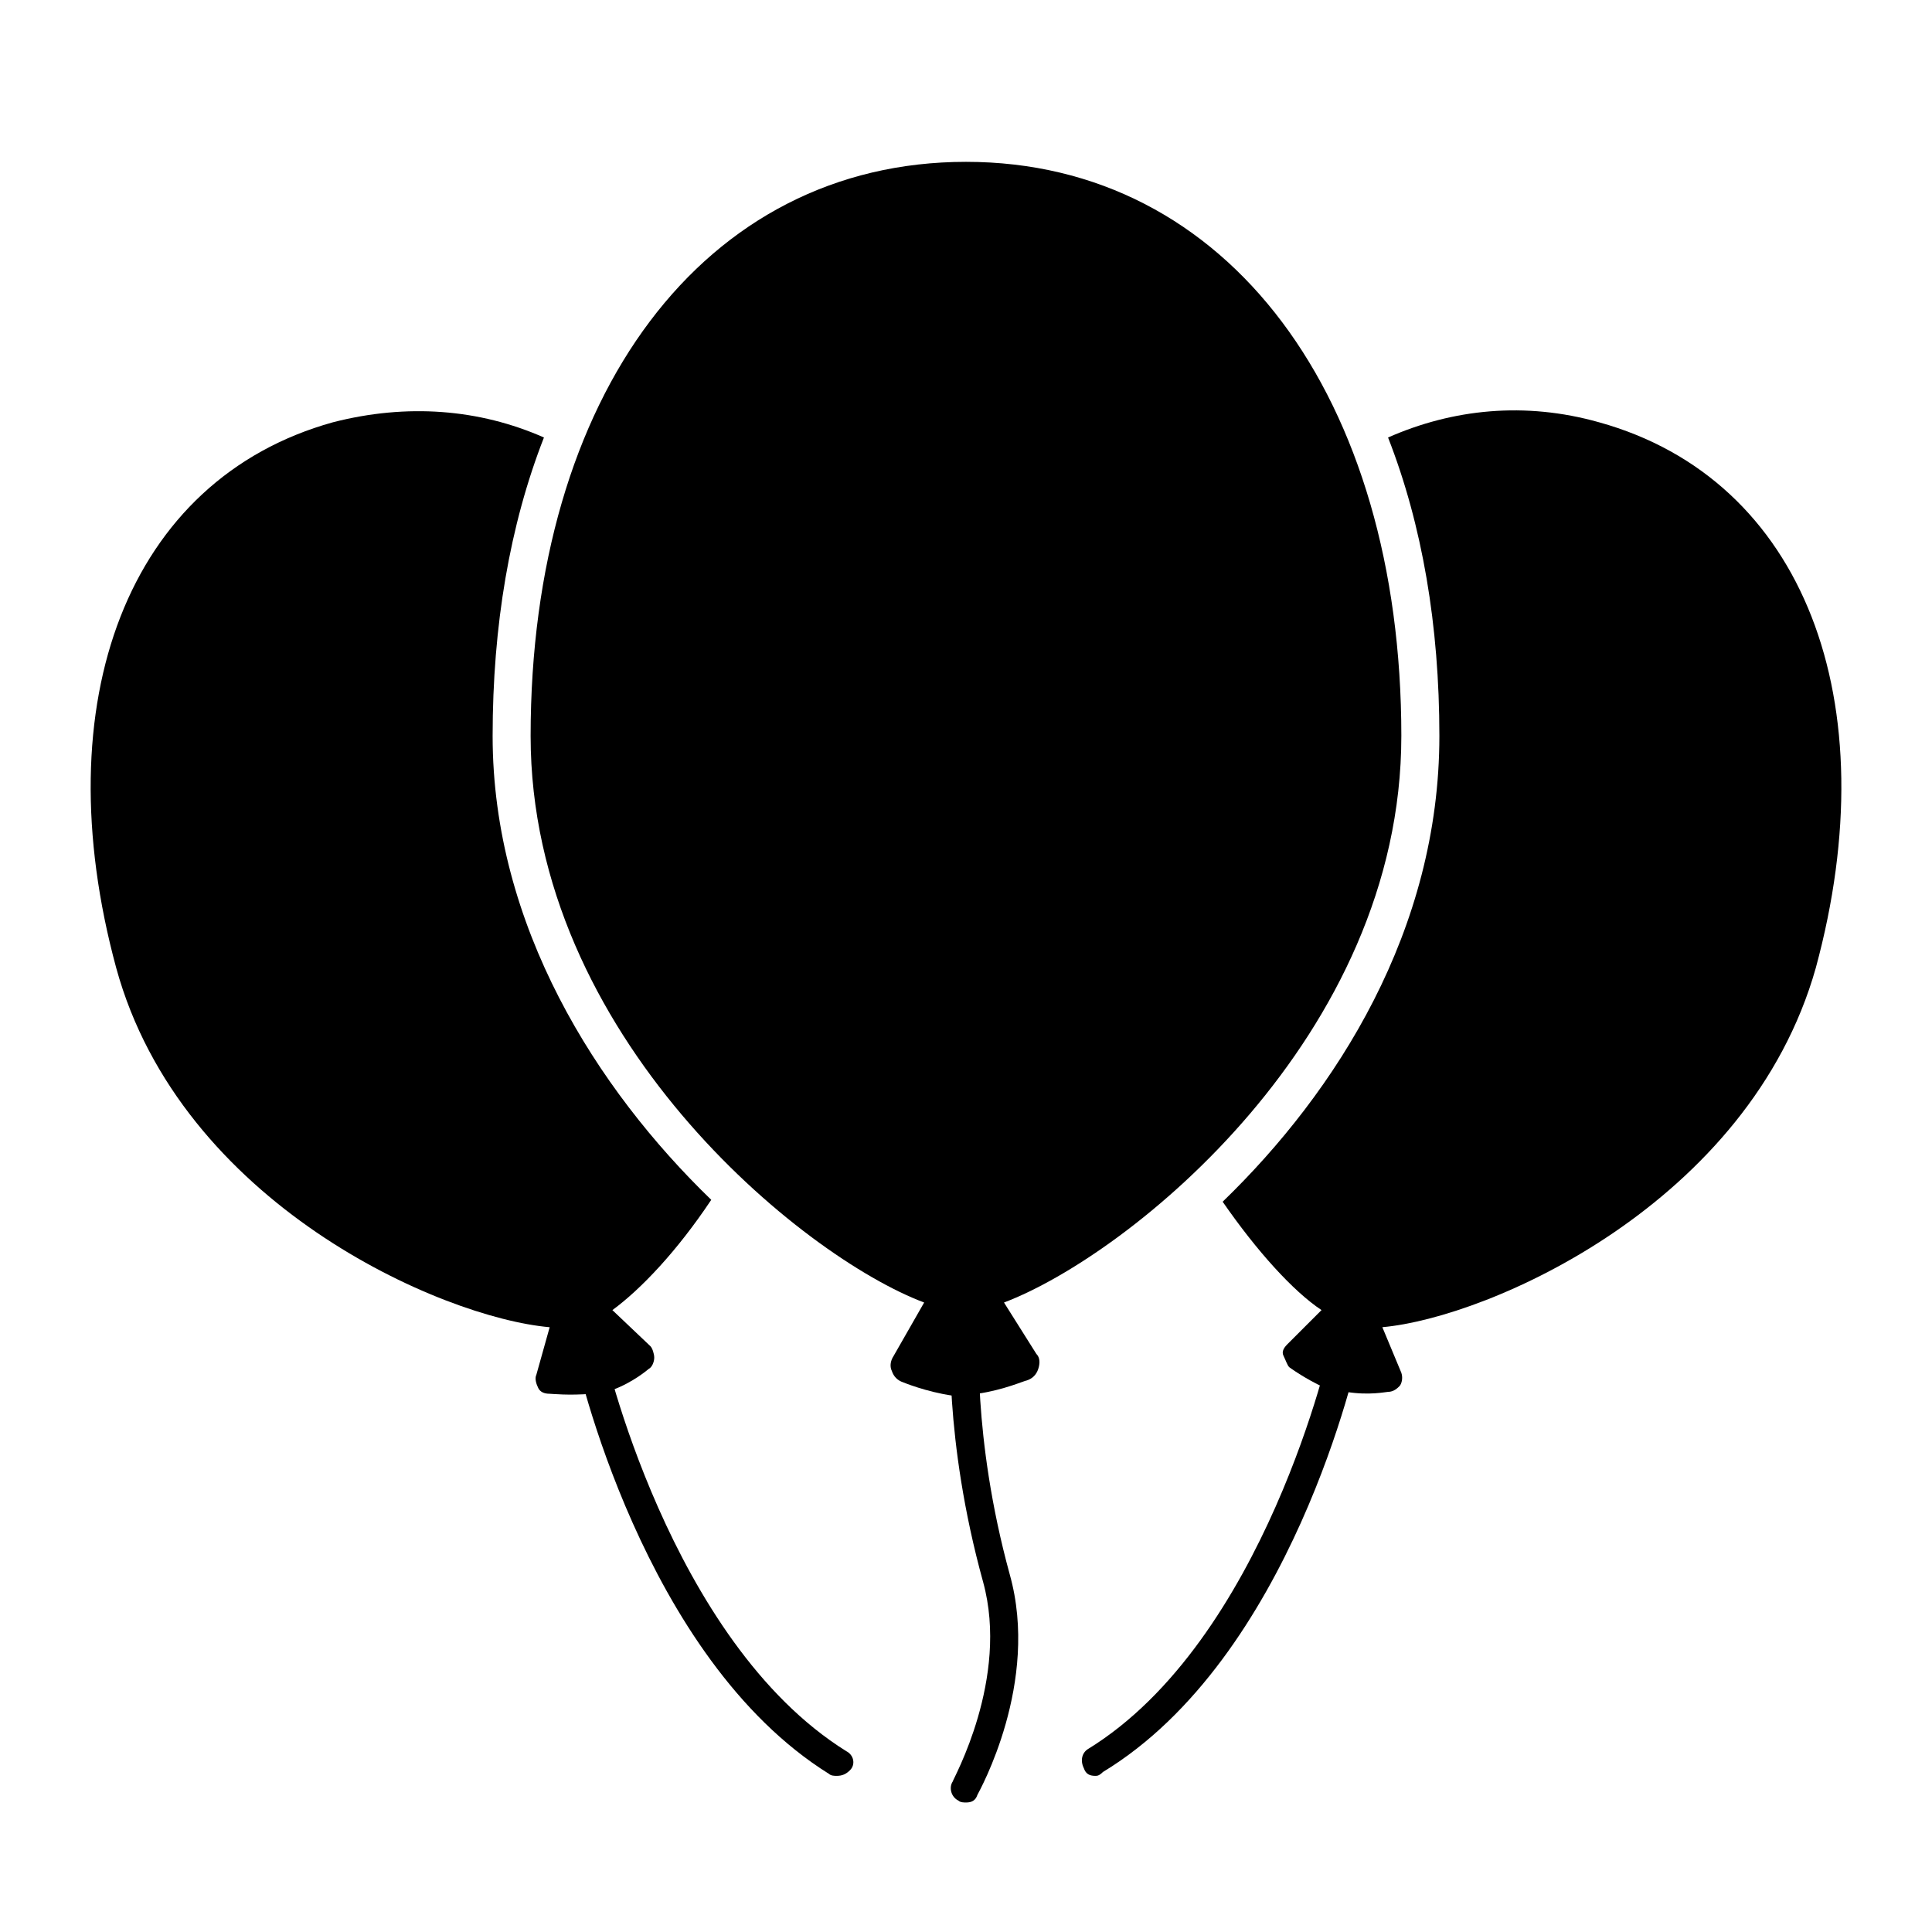
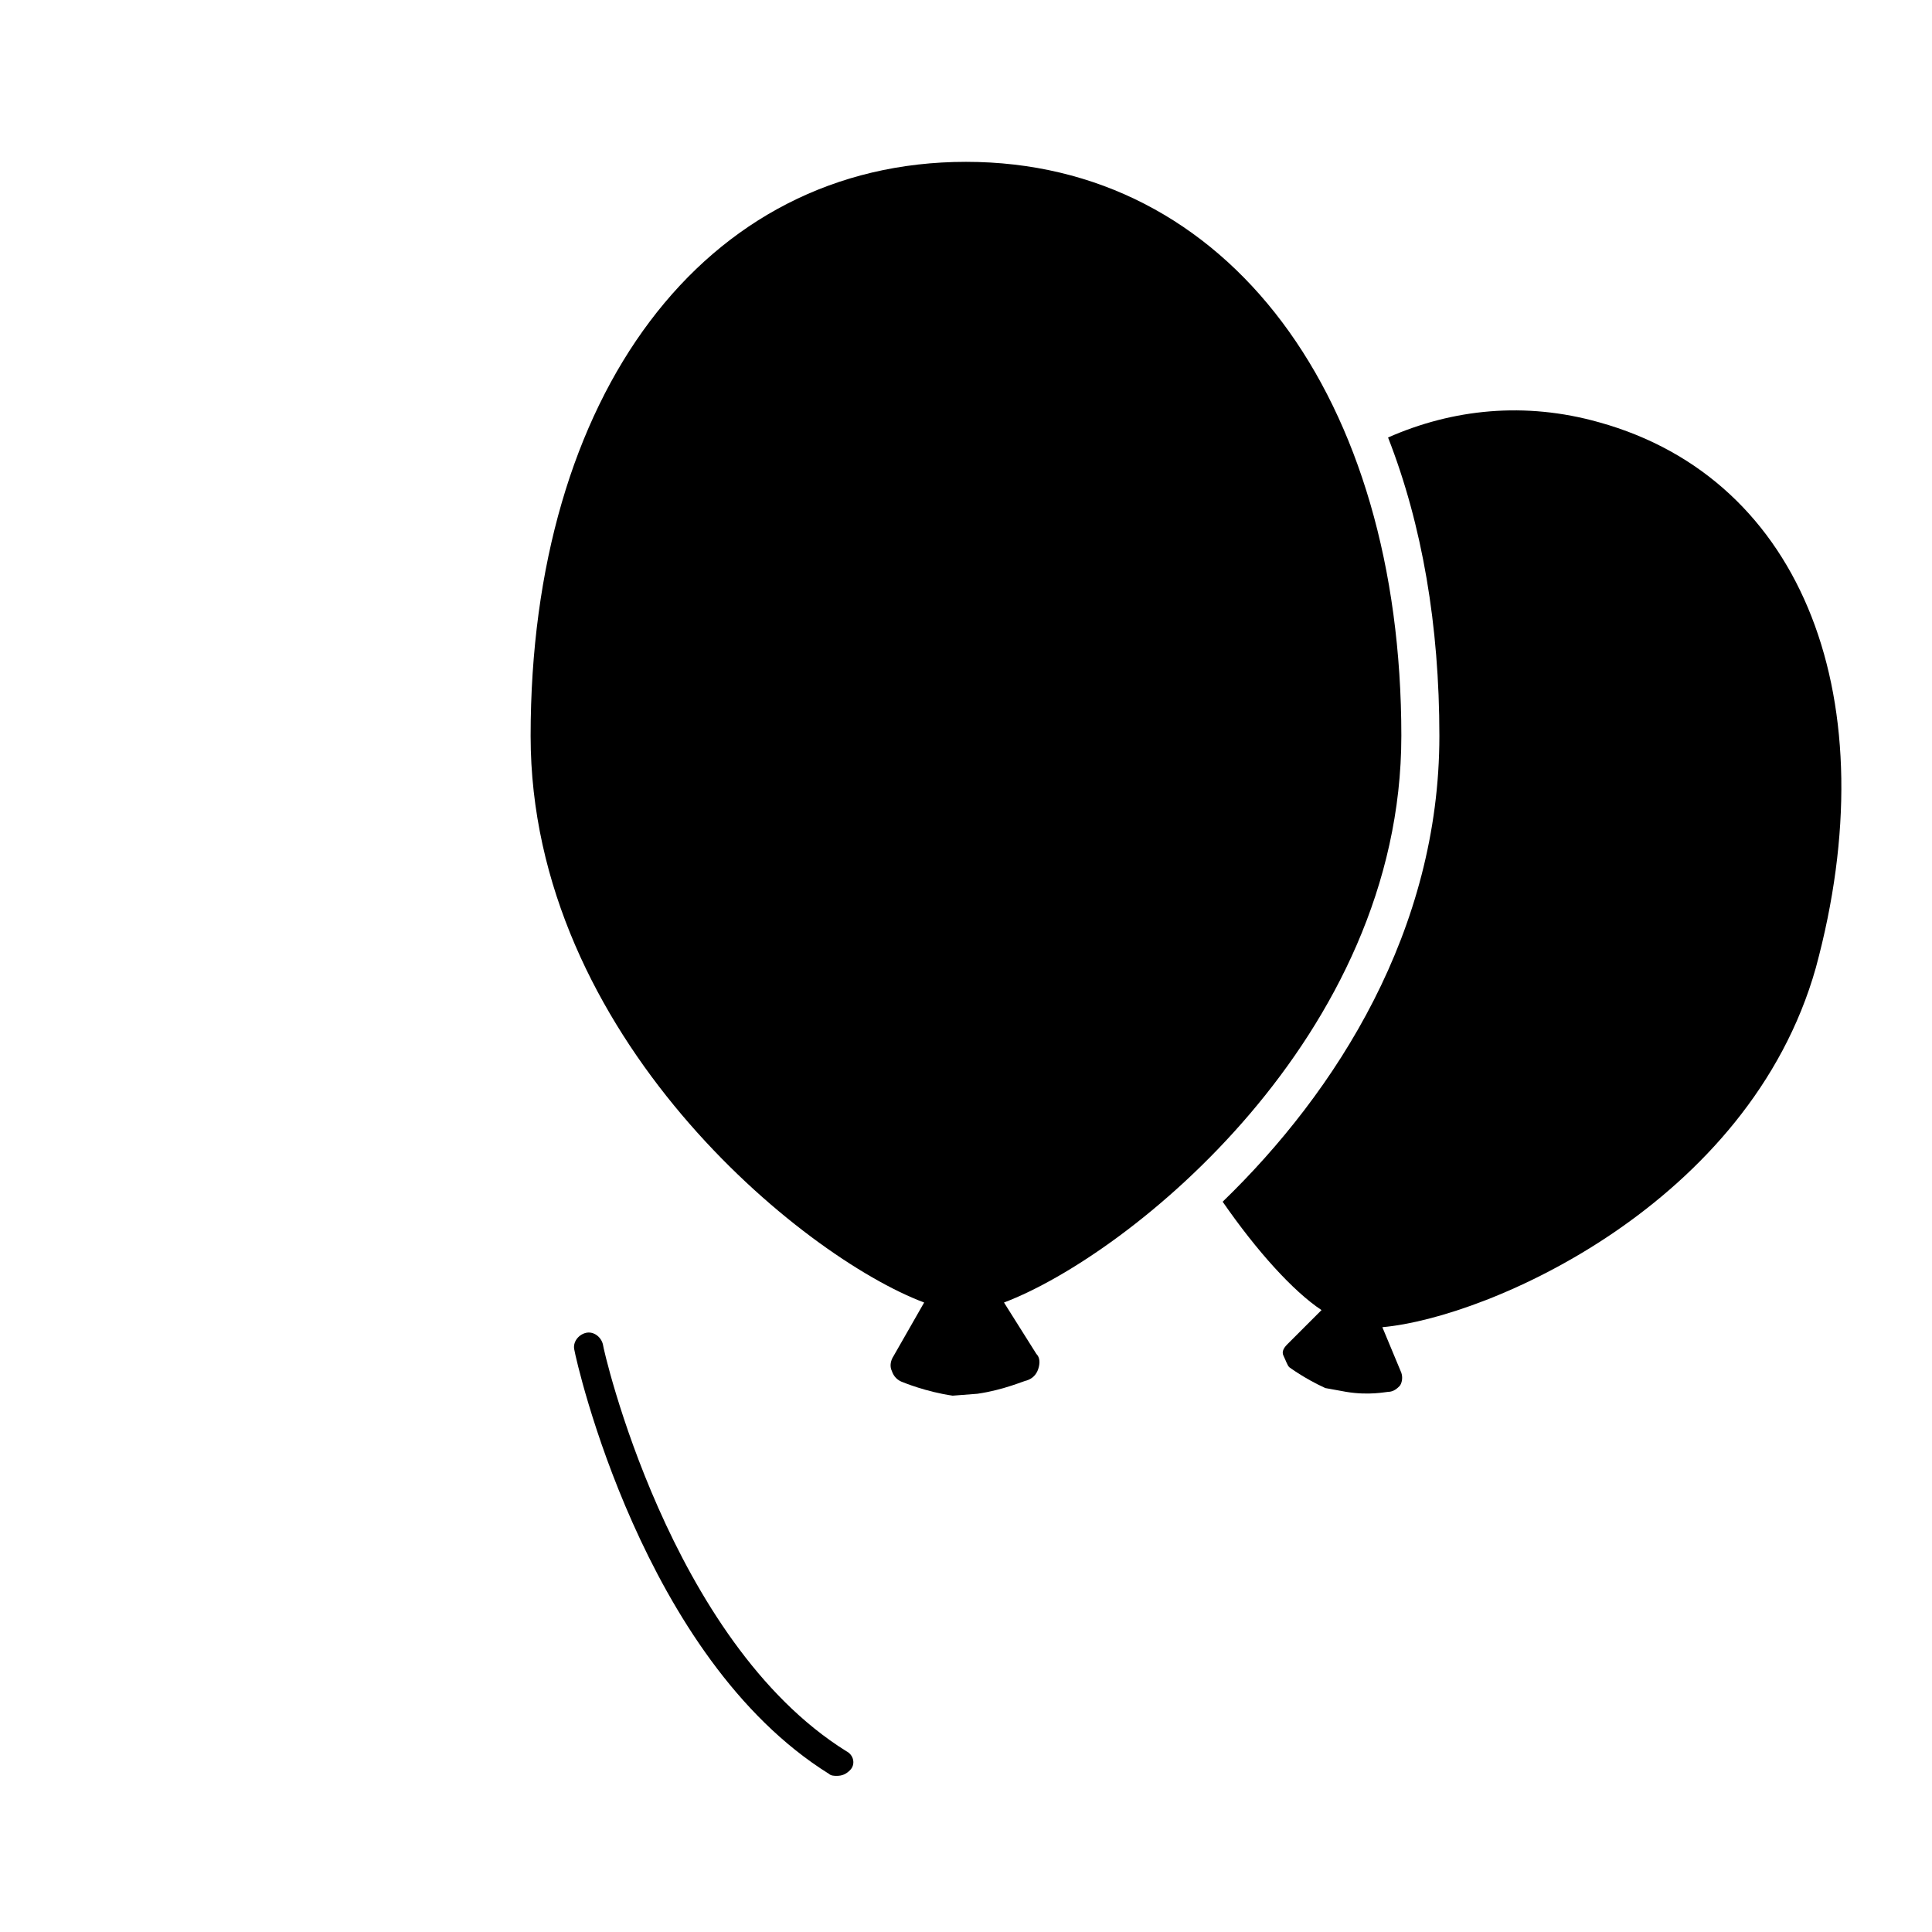
<svg xmlns="http://www.w3.org/2000/svg" fill="#000000" width="800px" height="800px" version="1.1" viewBox="144 144 512 512">
  <g>
    <path d="m365.74 614.62c-0.504 0-1.512 0-2.016-0.504-49.371-30.73-67.004-109.33-67.508-112.35-0.504-2.016 1.008-4.031 3.023-4.535s4.031 1.008 4.535 3.023c0 1.008 17.633 78.594 64.488 107.82 2.016 1.008 2.519 3.527 1.008 5.039-1.012 1.004-2.019 1.508-3.531 1.508z" />
-     <path d="m434.26 614.62c-1.512 0-2.519-0.504-3.023-2.016-1.008-2.016-0.504-4.031 1.008-5.039 46.855-28.719 64.488-106.81 64.488-107.82 0.504-2.016 2.519-3.527 4.535-3.023 2.016 0.504 3.527 2.519 3.023 4.535-0.504 3.527-18.137 82.121-68.016 112.35-1.008 1.012-1.512 1.012-2.016 1.012z" />
-     <path d="m306.29 491.19c7.559-5.543 17.129-15.617 26.199-29.223-30.23-29.223-57.938-72.547-57.938-122.93 0-29.223 4.535-55.922 13.602-79.098-17.129-7.559-36.273-9.07-55.922-4.031-54.41 15.117-76.578 74.062-57.434 144.6 17.129 62.473 86.148 92.699 114.87 95.219l-3.527 12.594c-0.504 1.008 0 2.519 0.504 3.527s1.512 1.512 3.023 1.512c0.504 0 5.039 0.504 11.082 0l5.543-1.008c5.543-2.016 9.574-5.543 9.574-5.543 1.008-0.504 1.512-2.016 1.512-3.023s-0.504-2.519-1.008-3.023z" />
    <path d="m567.77 255.91c-19.648-5.543-38.793-3.527-55.922 4.031 9.07 23.176 13.602 49.879 13.602 79.098 0 51.387-27.207 94.211-57.434 123.43 9.07 13.098 18.641 23.68 26.199 28.719l-9.07 9.07c-1.008 1.008-1.512 2.016-1.008 3.023 0.504 1.008 1.008 2.519 1.512 3.023 0 0 4.031 3.023 9.574 5.543l5.543 1.008c6.047 1.008 10.578 0 11.082 0 1.512 0 2.519-1.008 3.023-1.512 0.504-0.504 1.008-2.016 0.504-3.527l-5.039-12.098c28.215-2.519 97.234-32.746 114.87-95.219 19.148-70.535-3.019-129.48-57.434-144.59z" />
    <path d="m515.37 339.04c0-89.68-45.848-152.15-115.37-152.15-69.527 0-115.38 61.969-115.38 152.15 0 79.602 72.043 138.04 104.29 150.14l-8.062 14.105c-1.008 1.512-1.008 3.023-0.504 4.031 0.504 1.512 1.512 2.519 3.023 3.023 0 0 6.047 2.519 13.098 3.527l6.551-0.504c7.055-1.008 12.594-3.527 13.098-3.527 1.512-0.504 2.519-1.512 3.023-3.023 0.504-1.512 0.504-3.023-0.504-4.031l-8.566-13.602c33.254-12.598 105.3-70.535 105.3-150.14z" />
-     <path d="m400 621.68c-0.504 0-1.512 0-2.016-0.504-2.016-1.008-2.519-3.527-1.512-5.039 0-0.504 15.113-27.207 8.062-52.898-10.578-38.289-8.566-66.504-8.566-67.512 0-2.016 2.016-3.527 4.031-3.527s3.527 2.016 3.527 4.031c0 0.504-2.016 28.215 8.062 64.992 8.062 28.719-8.062 57.434-8.566 58.441-0.508 1.512-1.512 2.016-3.023 2.016z" />
  </g>
</svg>